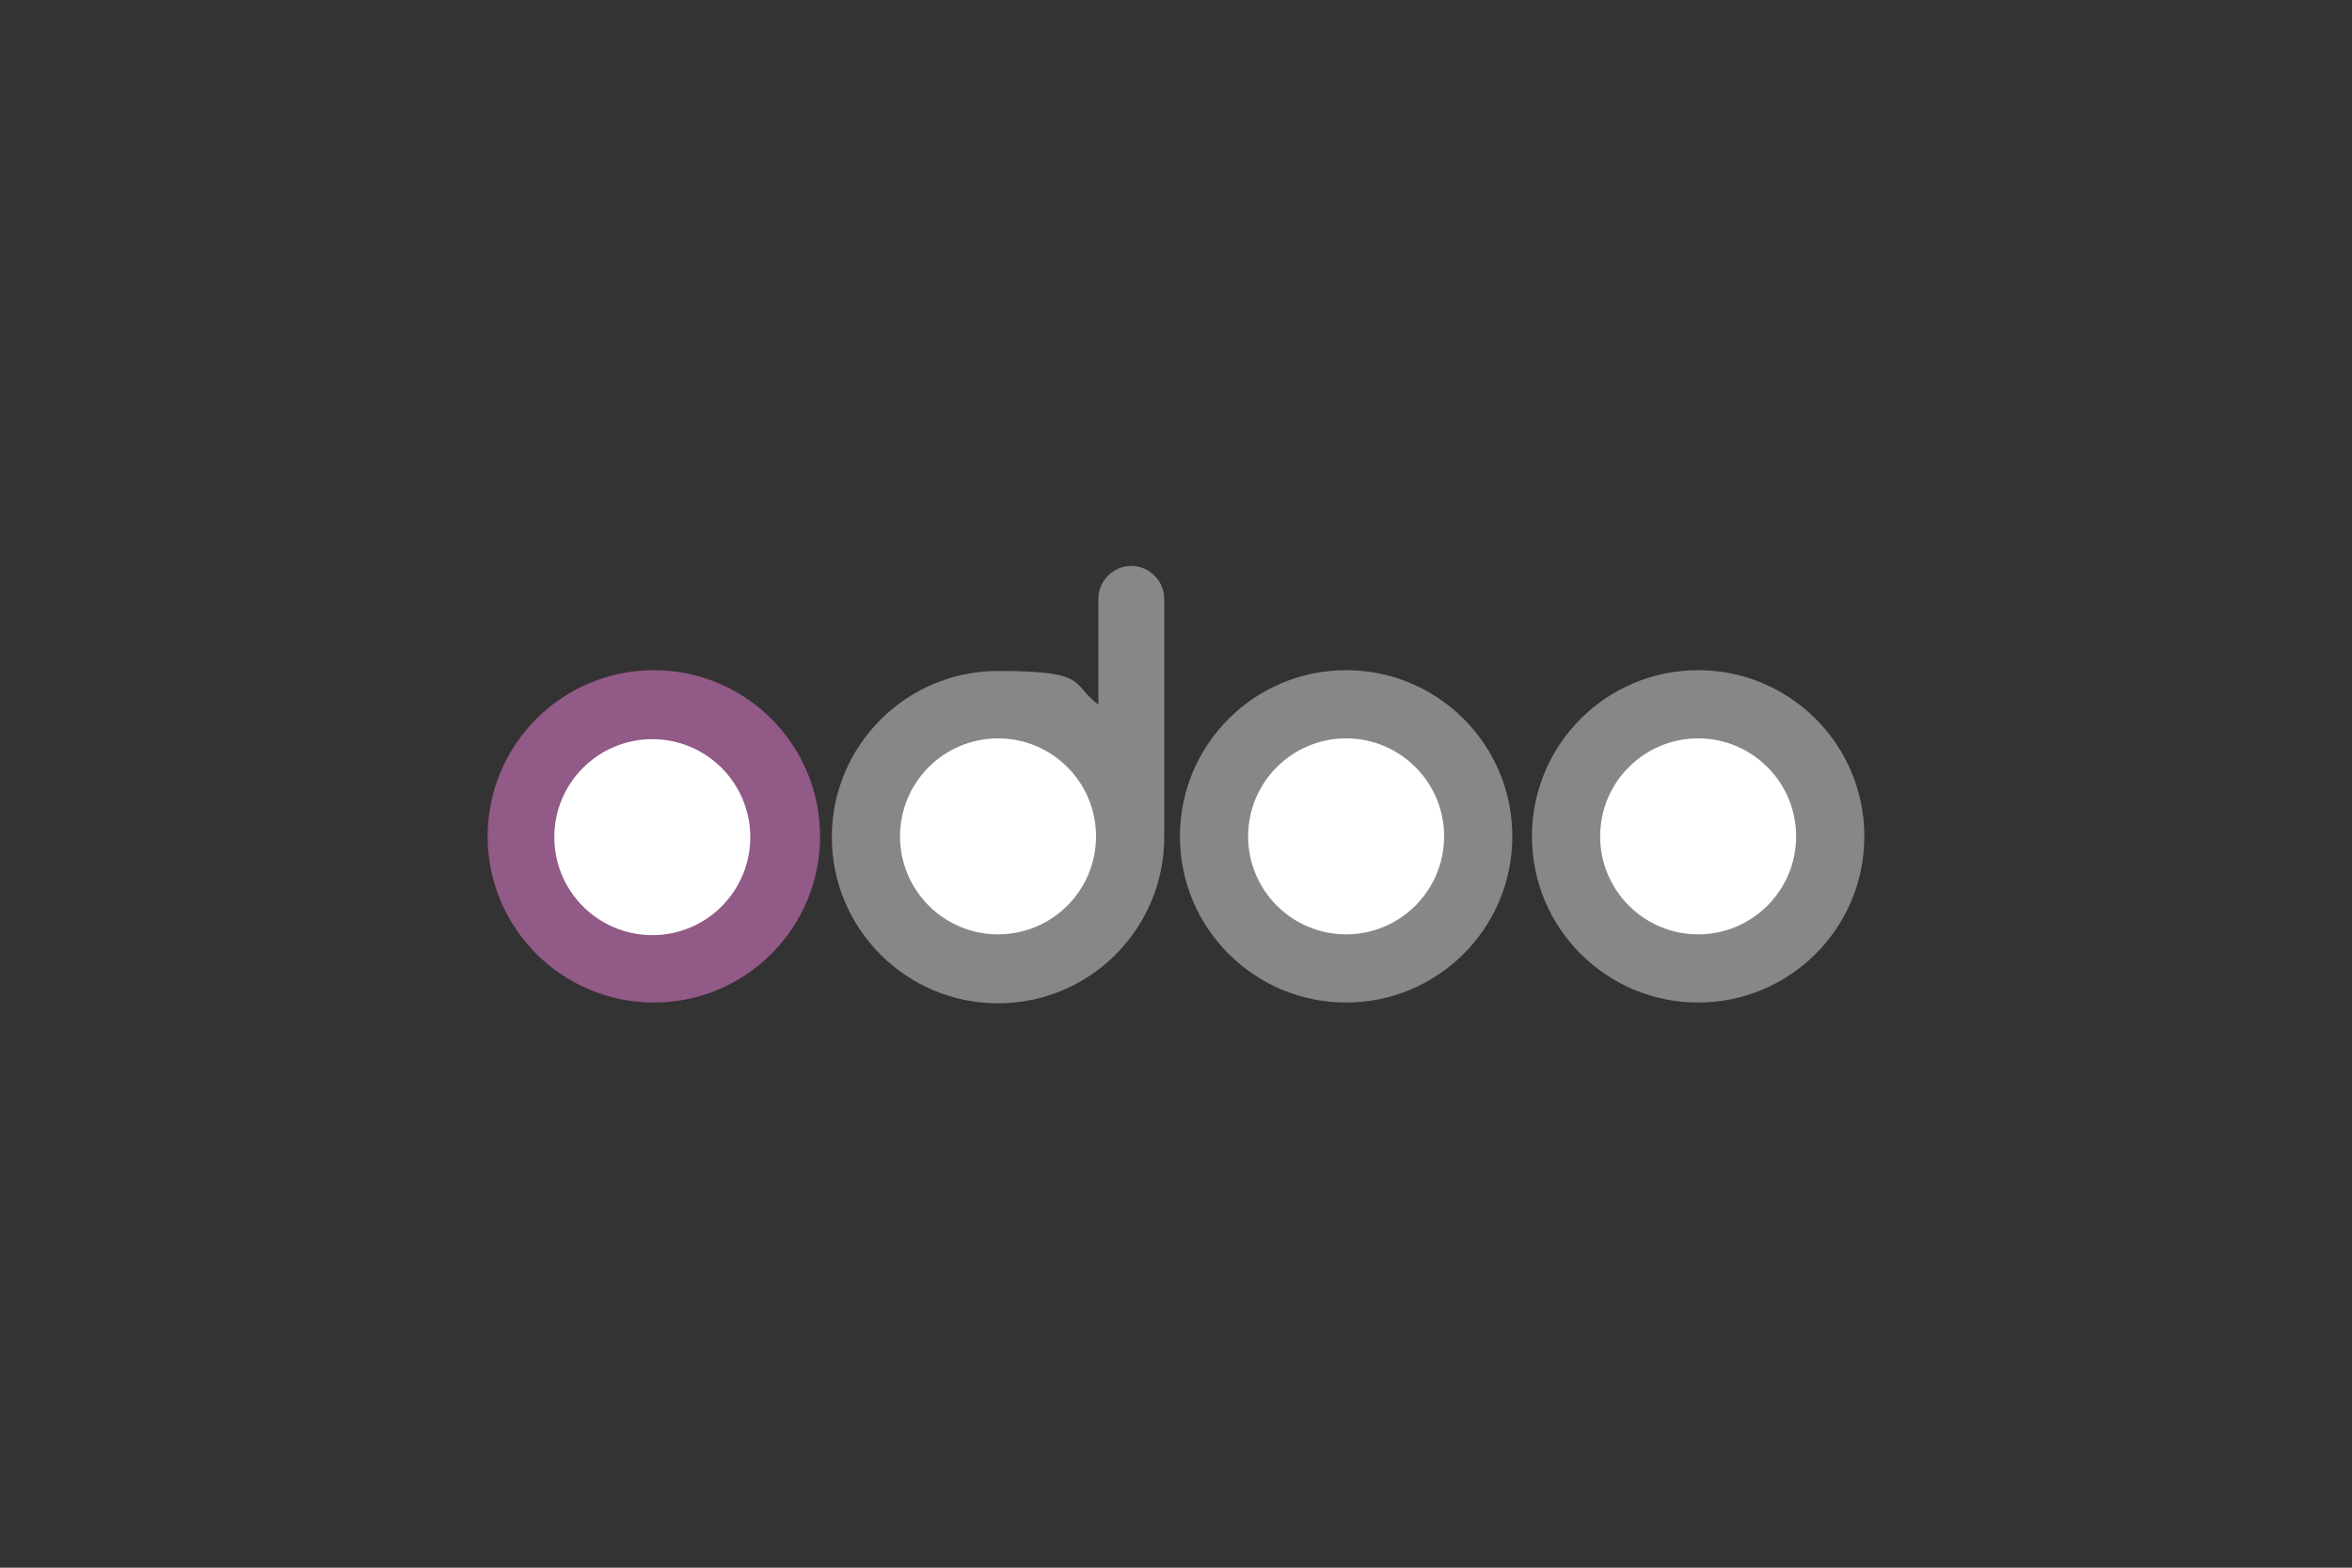
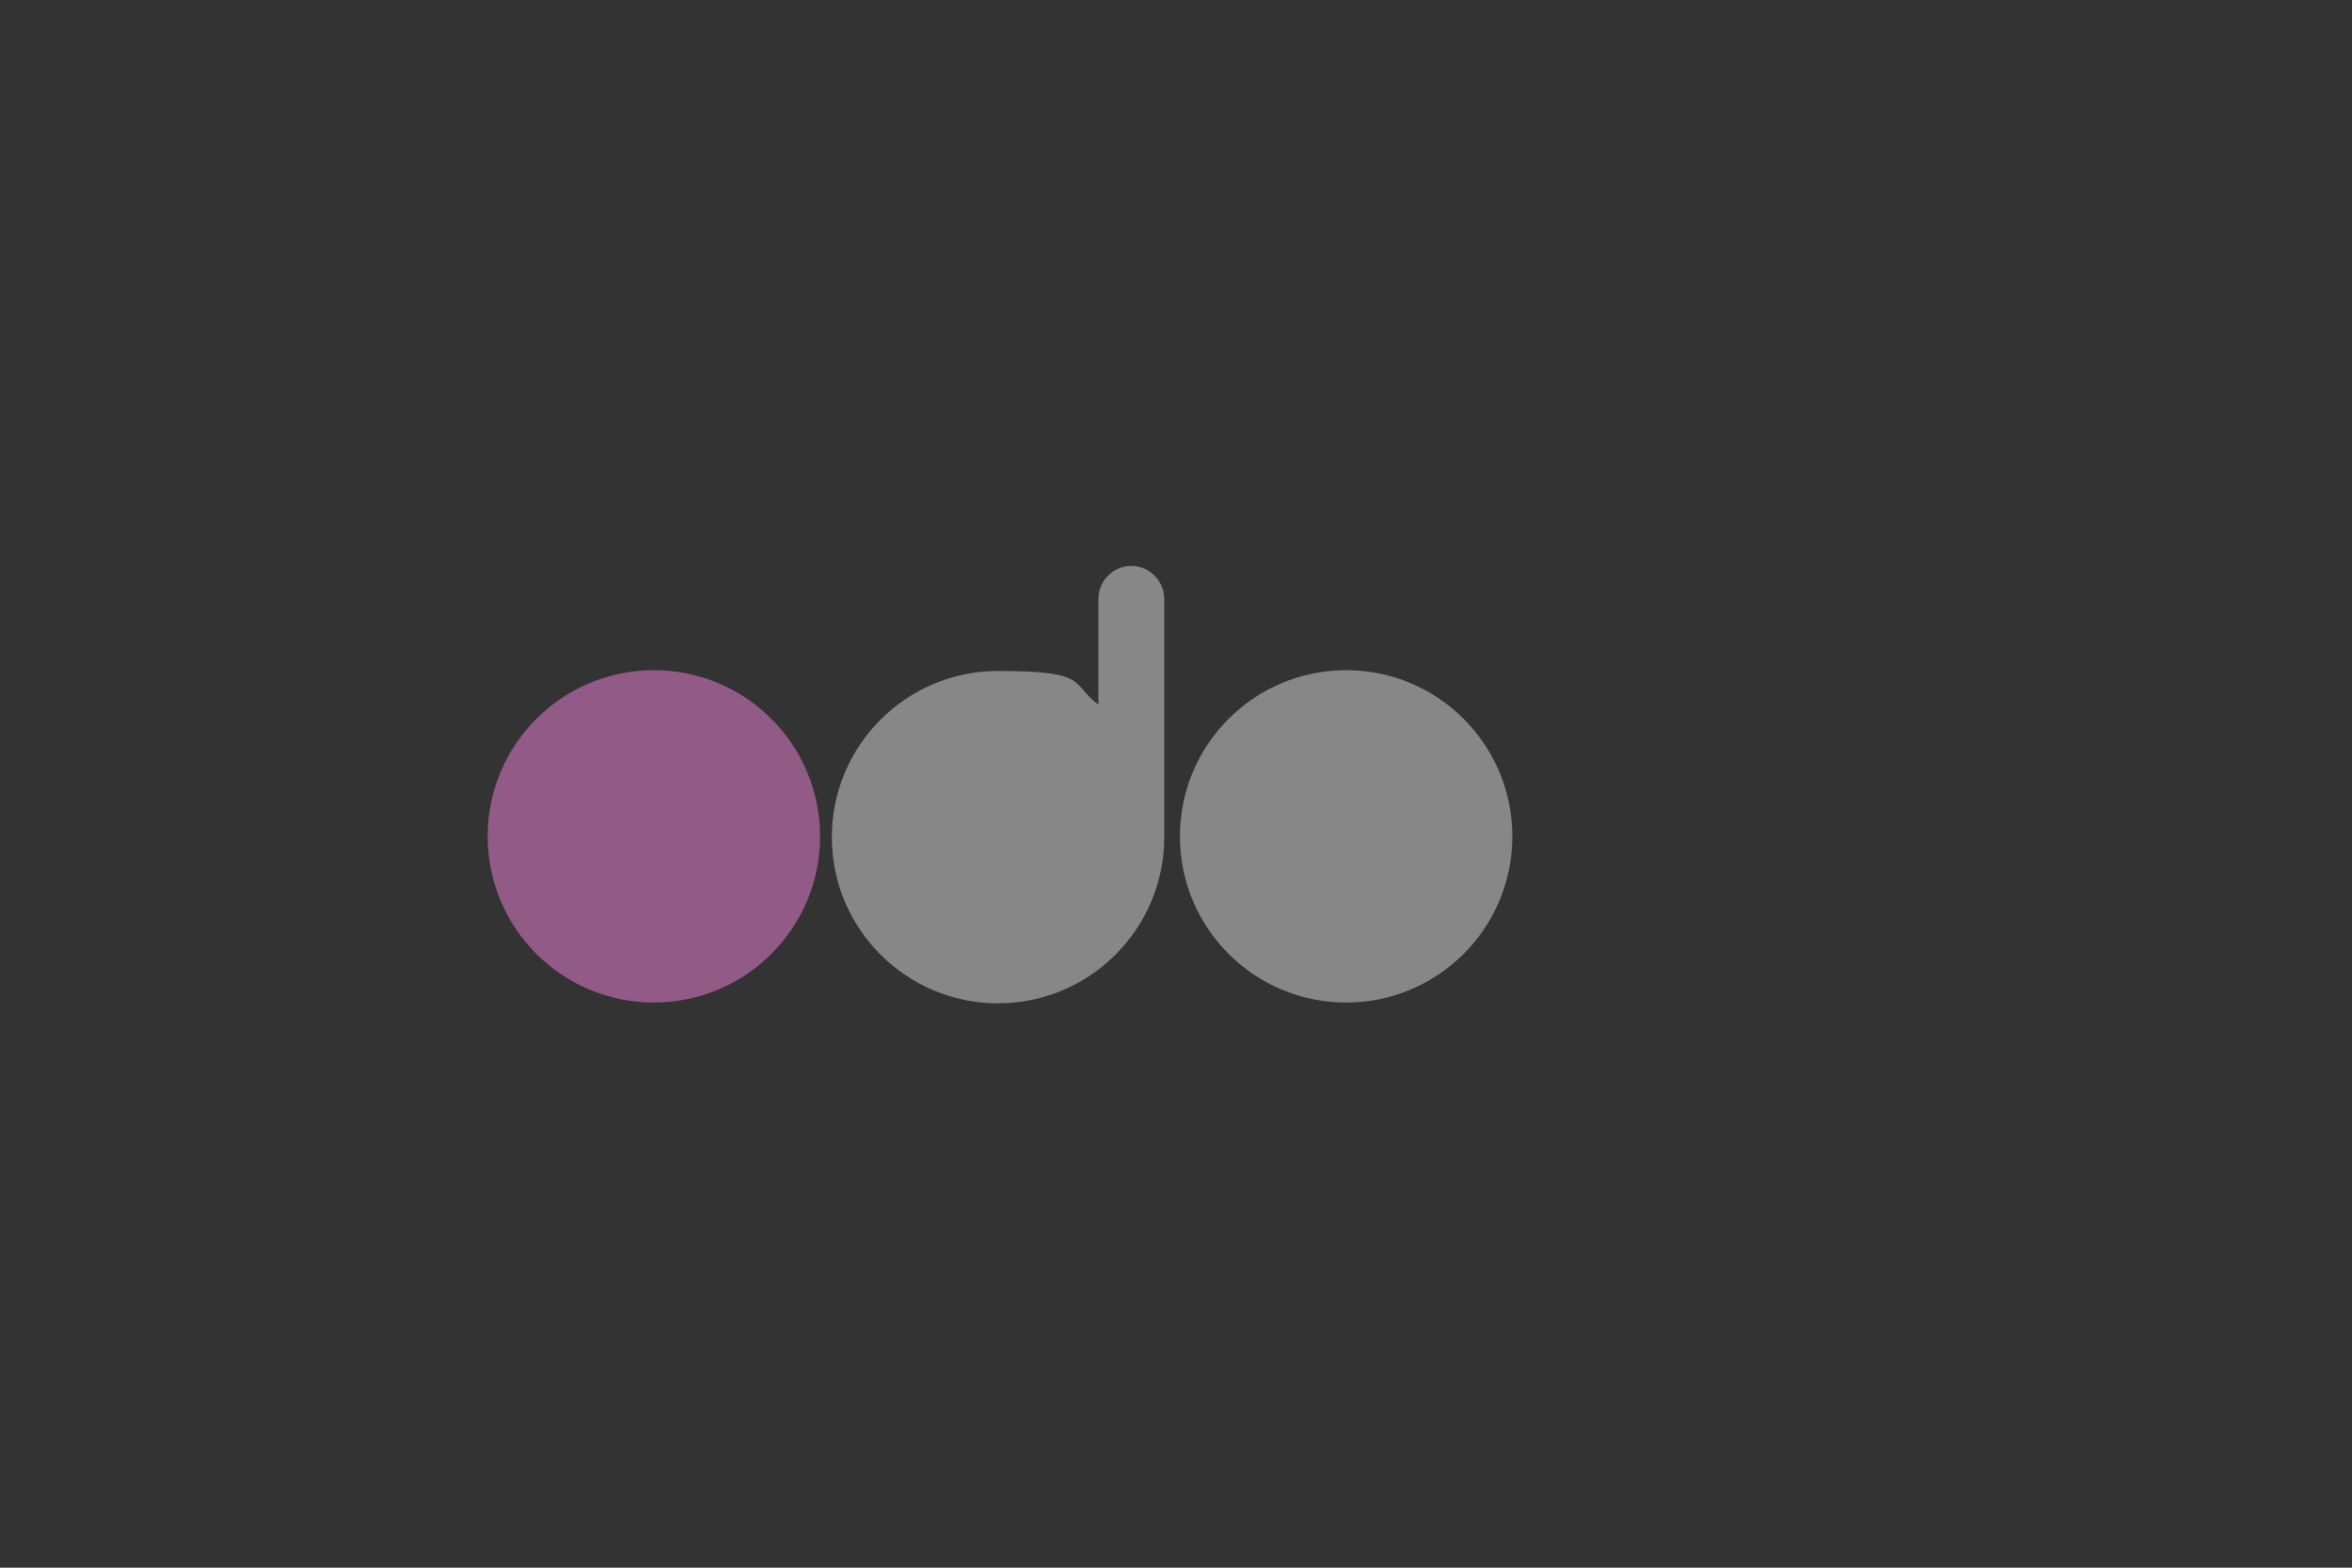
<svg xmlns="http://www.w3.org/2000/svg" viewBox="0 0 300 200">
  <rect x="0" y="0" width="300" height="200" fill="#333333" stroke="none" />
  <g>
    <g id="Capa_1">
      <g>
-         <circle cx="216.6" cy="106.7" r="21.2" fill="#878787" />
-         <path d="M216.6,119.2c6.9,0,12.5-5.6,12.5-12.5s-5.6-12.5-12.5-12.5-12.5,5.6-12.5,12.5,5.6,12.5,12.5,12.5Z" fill="#fff" />
        <circle cx="171.7" cy="106.7" r="21.2" fill="#878787" />
-         <path d="M171.7,119.2c6.9,0,12.5-5.6,12.5-12.5s-5.6-12.5-12.5-12.5-12.5,5.6-12.5,12.5,5.6,12.5,12.5,12.5h0Z" fill="#fff" />
        <path d="M148.5,106.6v.2c0,11.7-9.5,21.2-21.2,21.2s-21.2-9.5-21.2-21.2,9.5-21.2,21.2-21.2,9.2,1.6,12.8,4.3v-13.5c0-2.3,1.9-4.2,4.2-4.2,0,0,0,0,0,0,2.3,0,4.2,1.9,4.2,4.2v30.1c0,0,0,.1,0,.2Z" fill="#878787" />
-         <circle cx="127.3" cy="106.7" r="12.5" fill="#fff" />
        <circle cx="83.4" cy="106.7" r="21.2" fill="#925a86" />
-         <circle cx="83.2" cy="106.8" r="12.5" fill="#fff" />
      </g>
    </g>
  </g>
</svg>